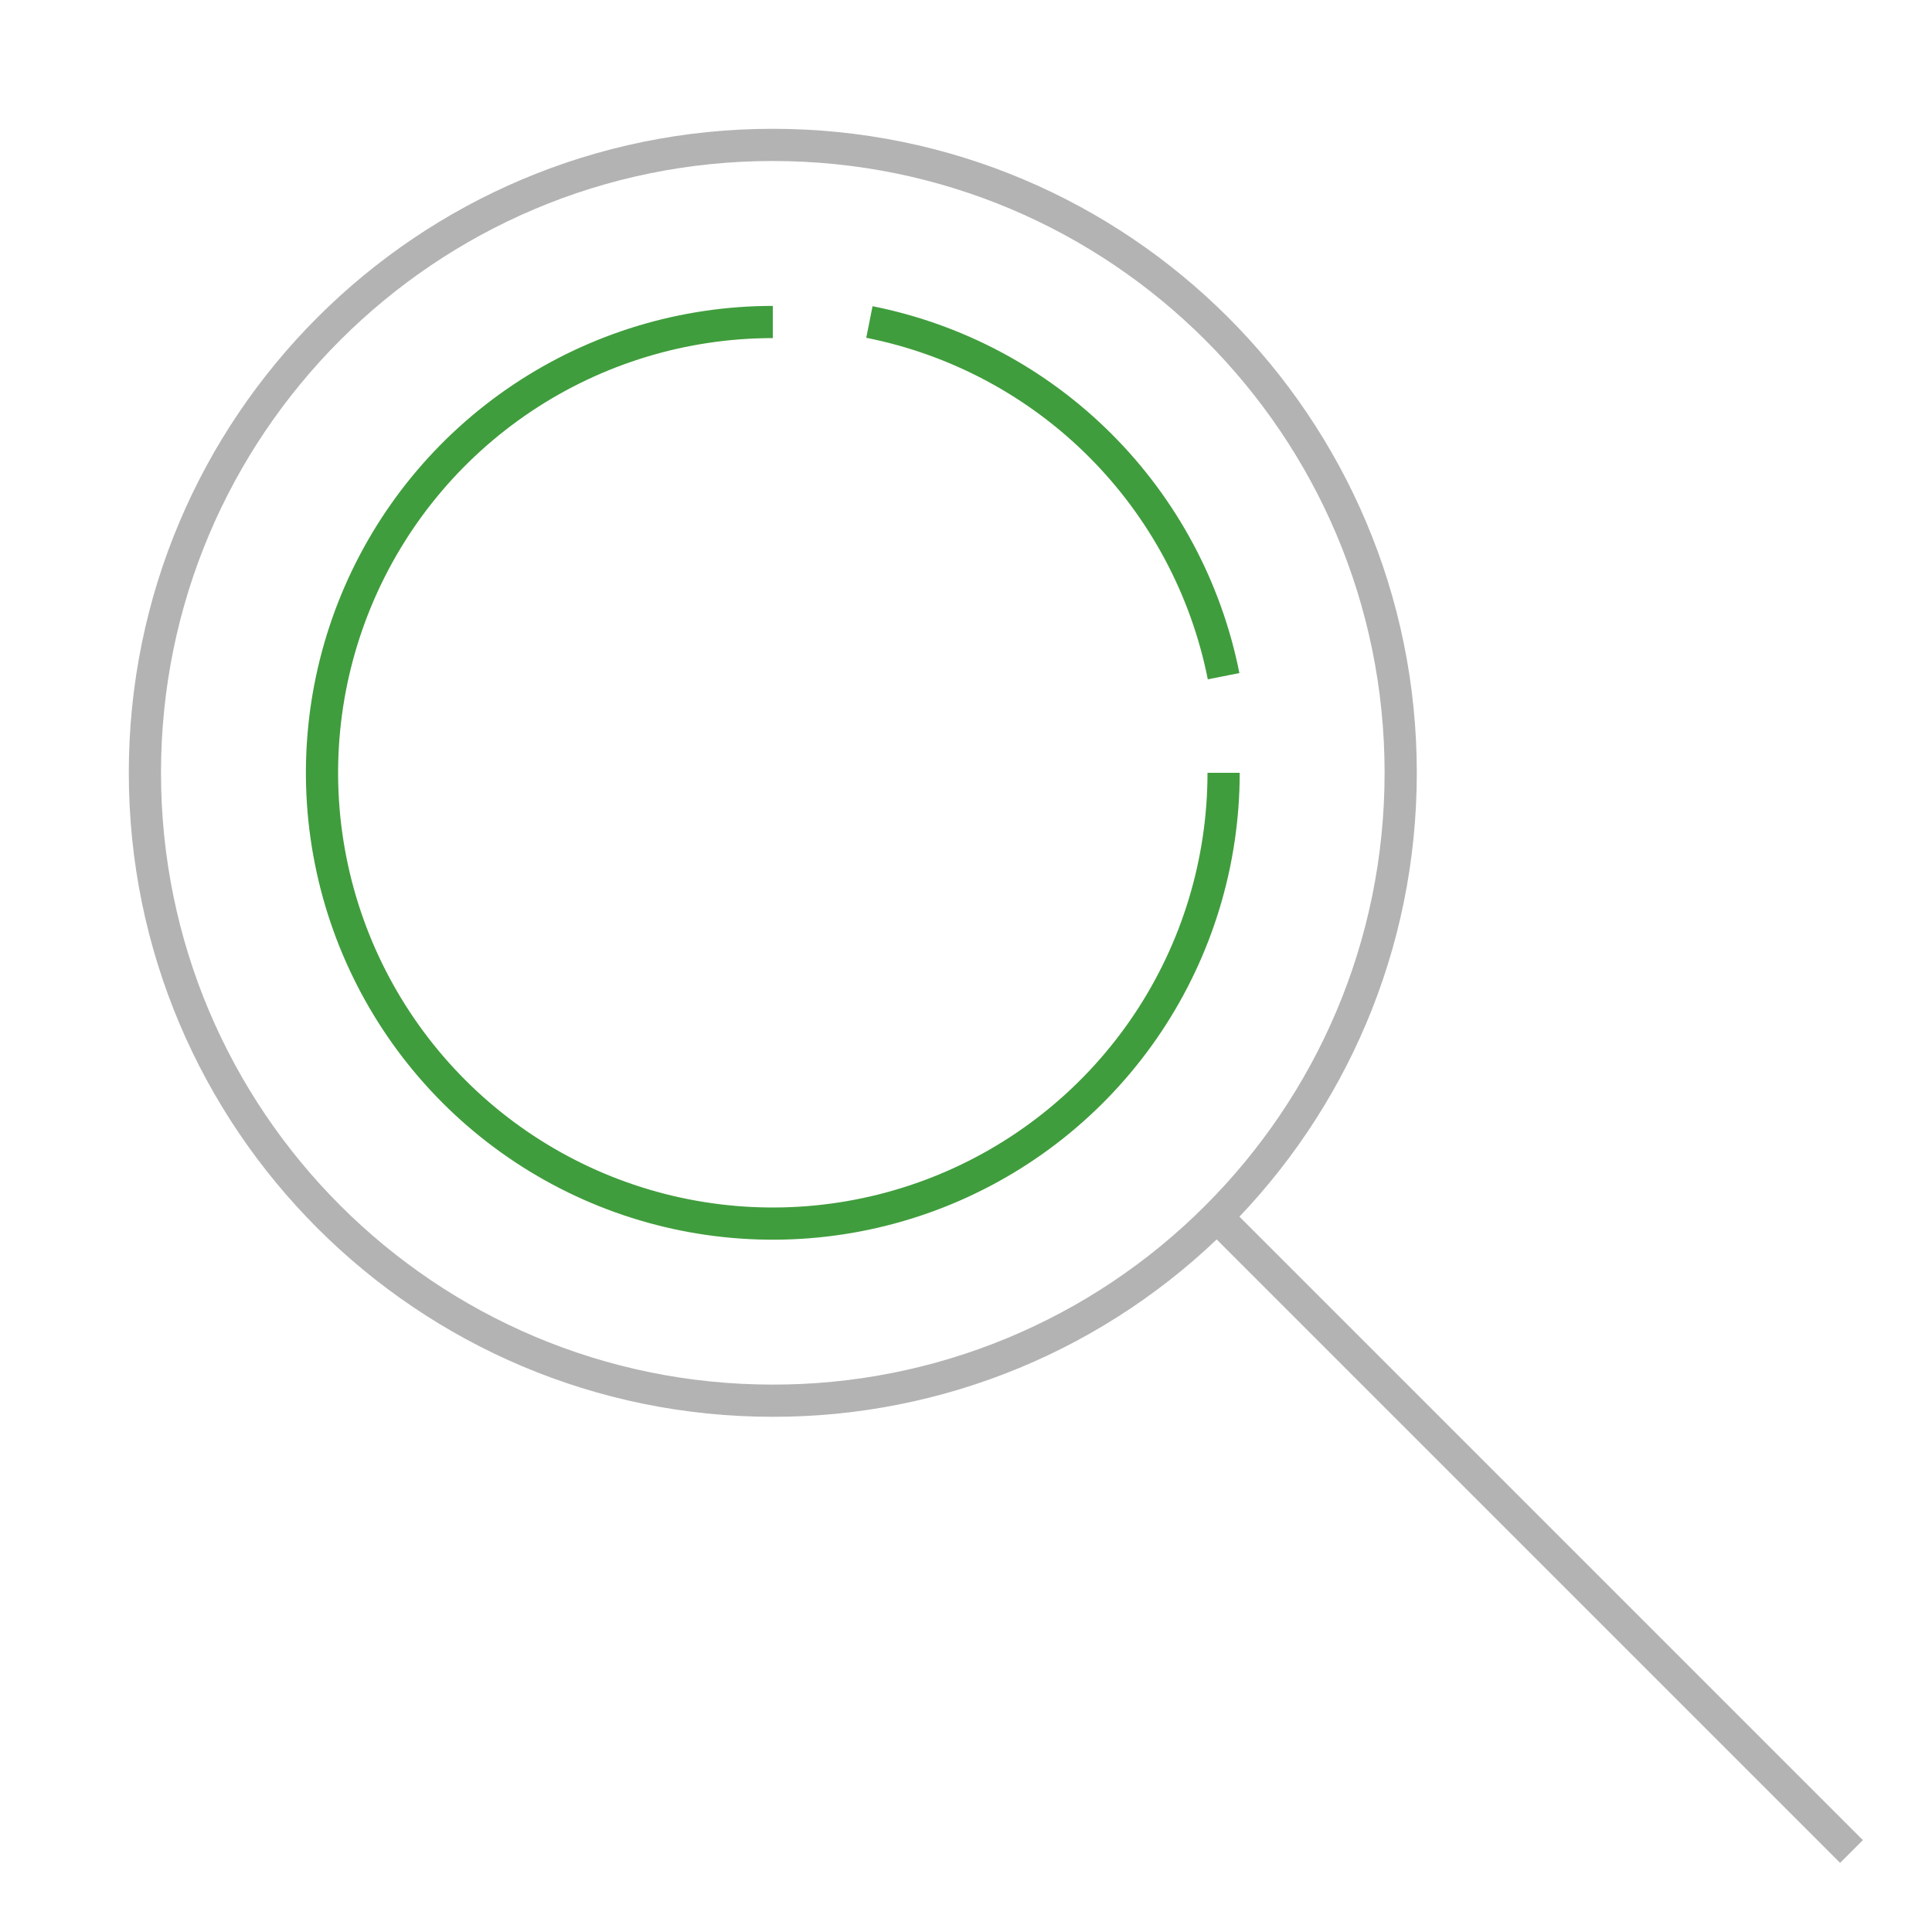
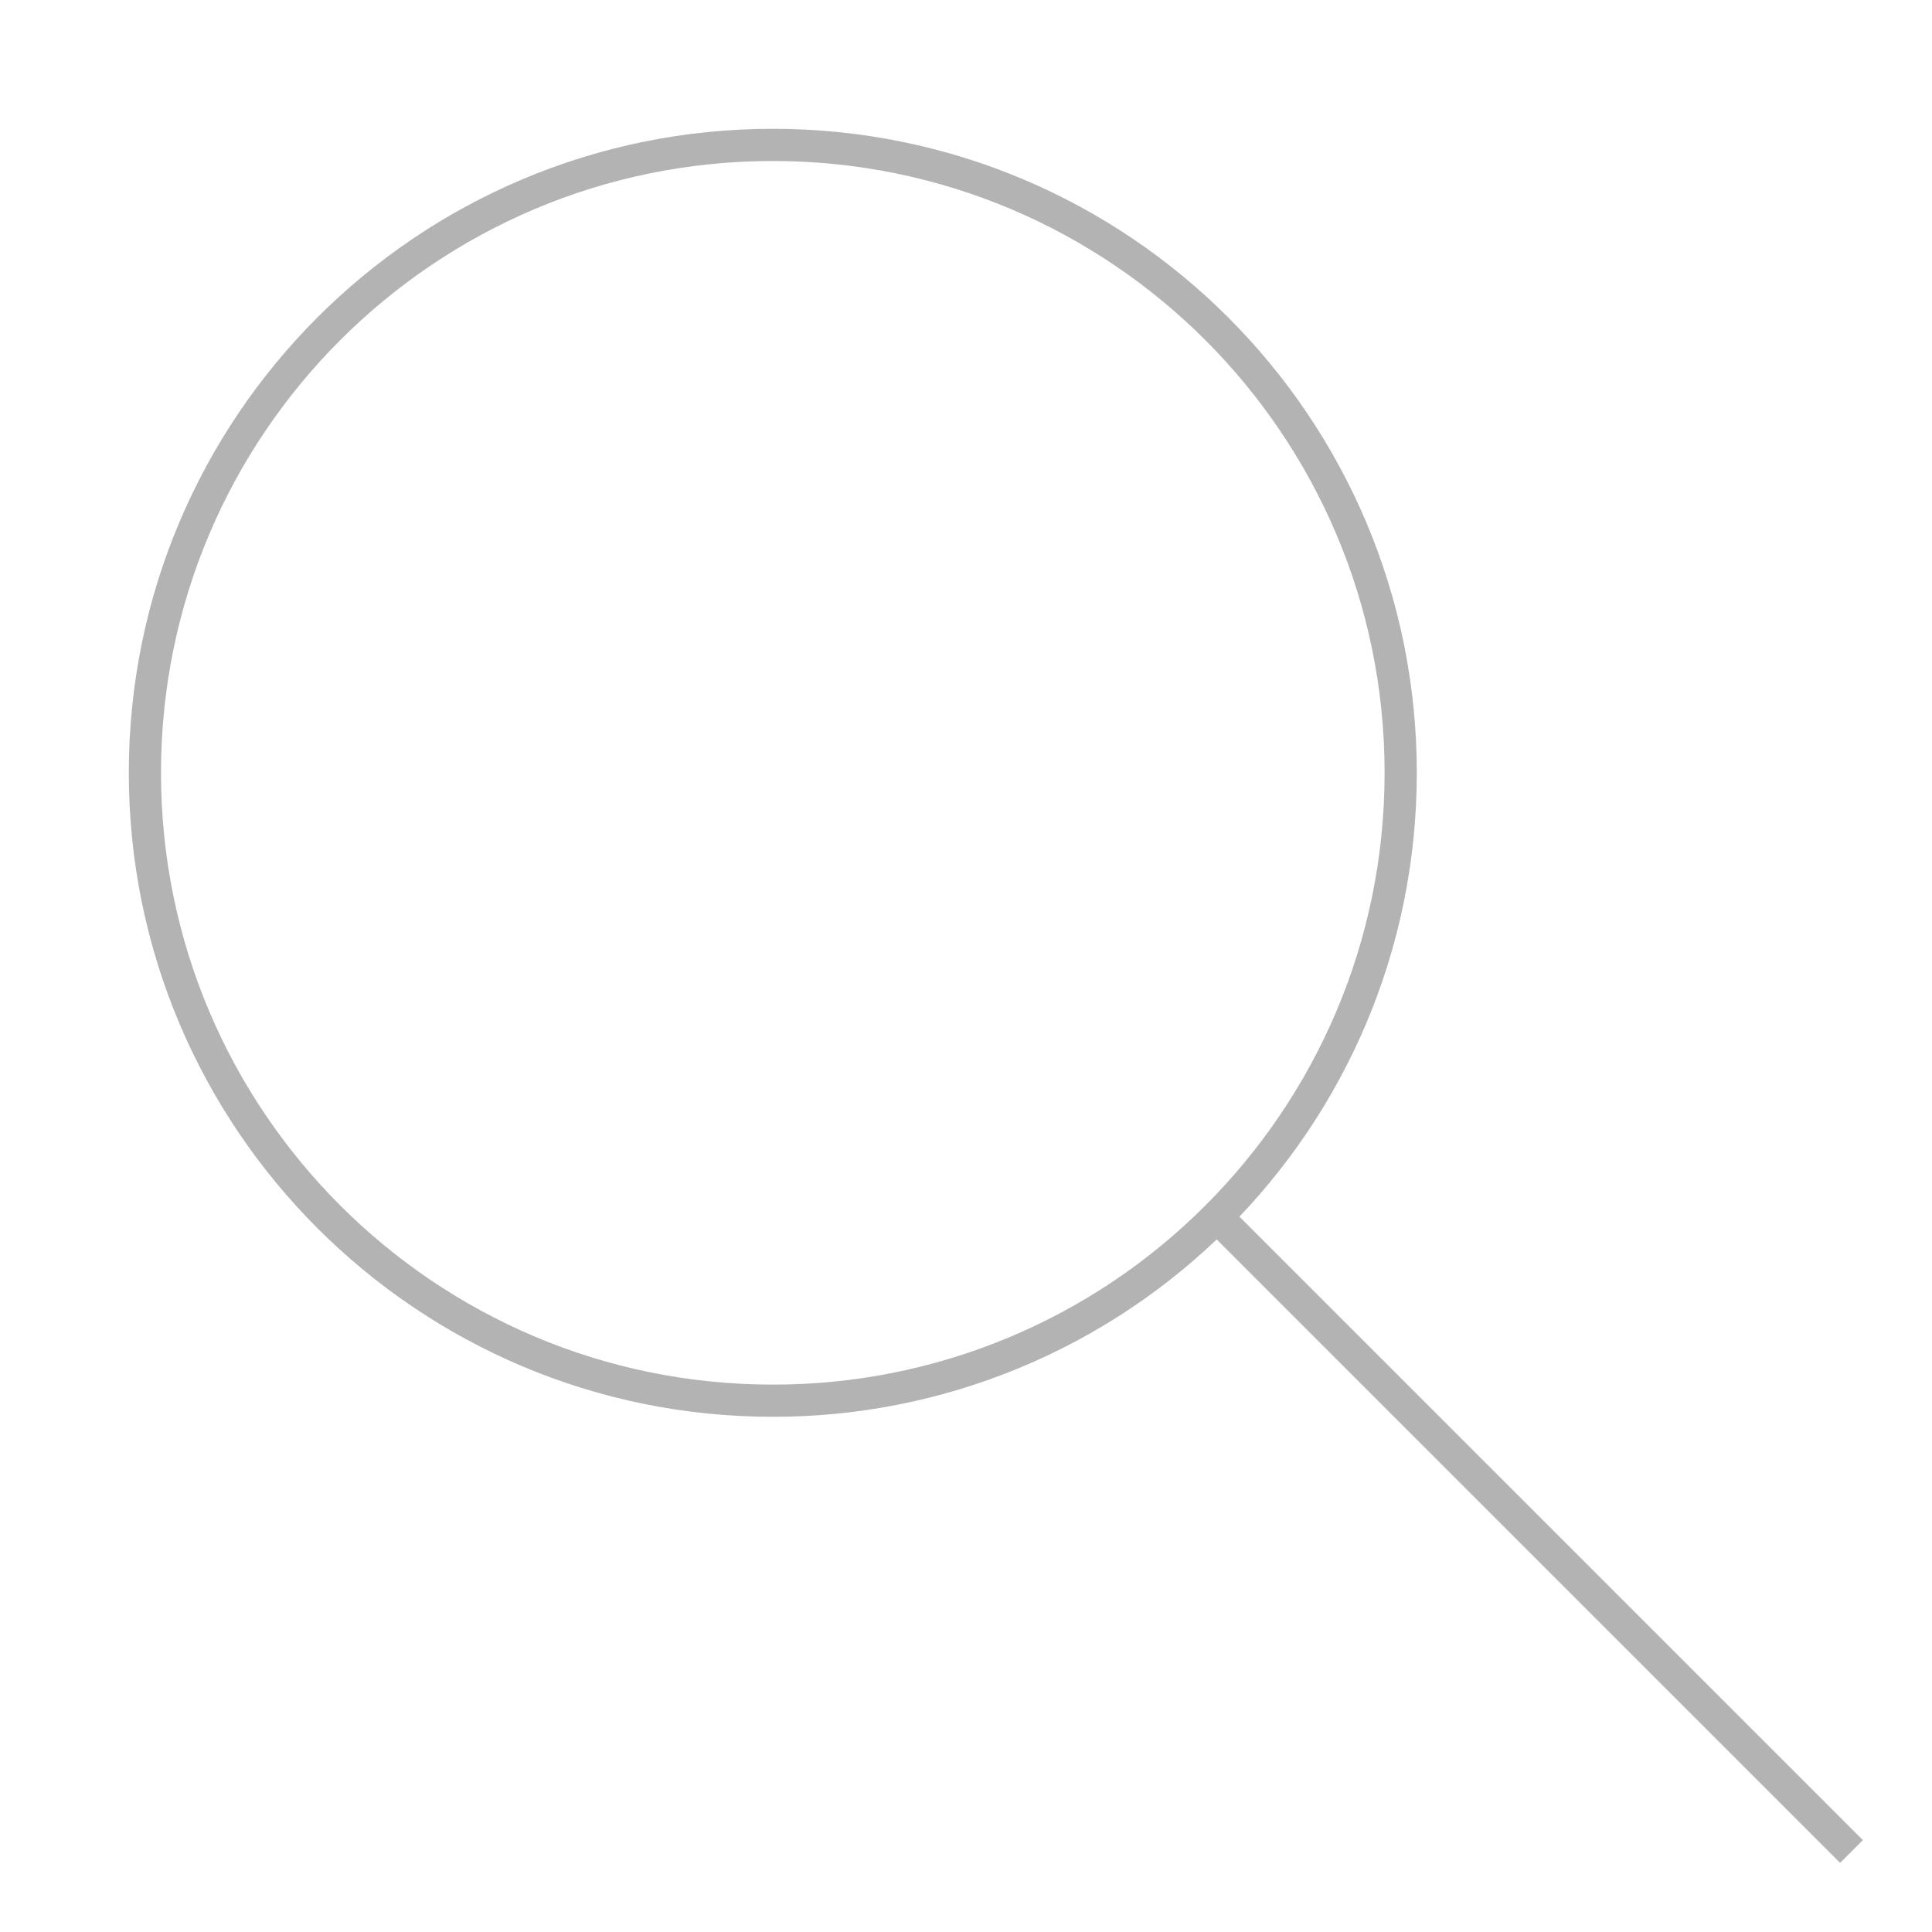
<svg xmlns="http://www.w3.org/2000/svg" width="60" height="60" viewBox="0 0 60 60" fill="none">
-   <path d="M38 24C38 26.769 37.179 29.476 35.641 31.778C34.102 34.08 31.916 35.875 29.358 36.934C26.799 37.994 23.985 38.271 21.269 37.731C18.553 37.191 16.058 35.857 14.101 33.9C12.143 31.942 10.809 29.447 10.269 26.731C9.729 24.015 10.006 21.201 11.066 18.642C12.125 16.084 13.92 13.898 16.222 12.359C18.524 10.821 21.231 10 24 10M27 10C29.716 10.54 32.211 11.874 34.169 13.832C36.127 15.79 37.46 18.284 38 21" stroke="#409D3D" />
  <path d="M57.5 57.5L38 38M24 43.5C13.23 43.5 4.5 34.77 4.5 24C4.5 13.23 13.23 4.5 24 4.5C34.77 4.5 43.5 13.23 43.5 24C43.5 29.385 41.318 34.26 37.789 37.789C35.98 39.602 33.831 41.041 31.465 42.021C29.098 43.001 26.561 43.504 24 43.5Z" stroke="#B3B3B3" />
</svg>